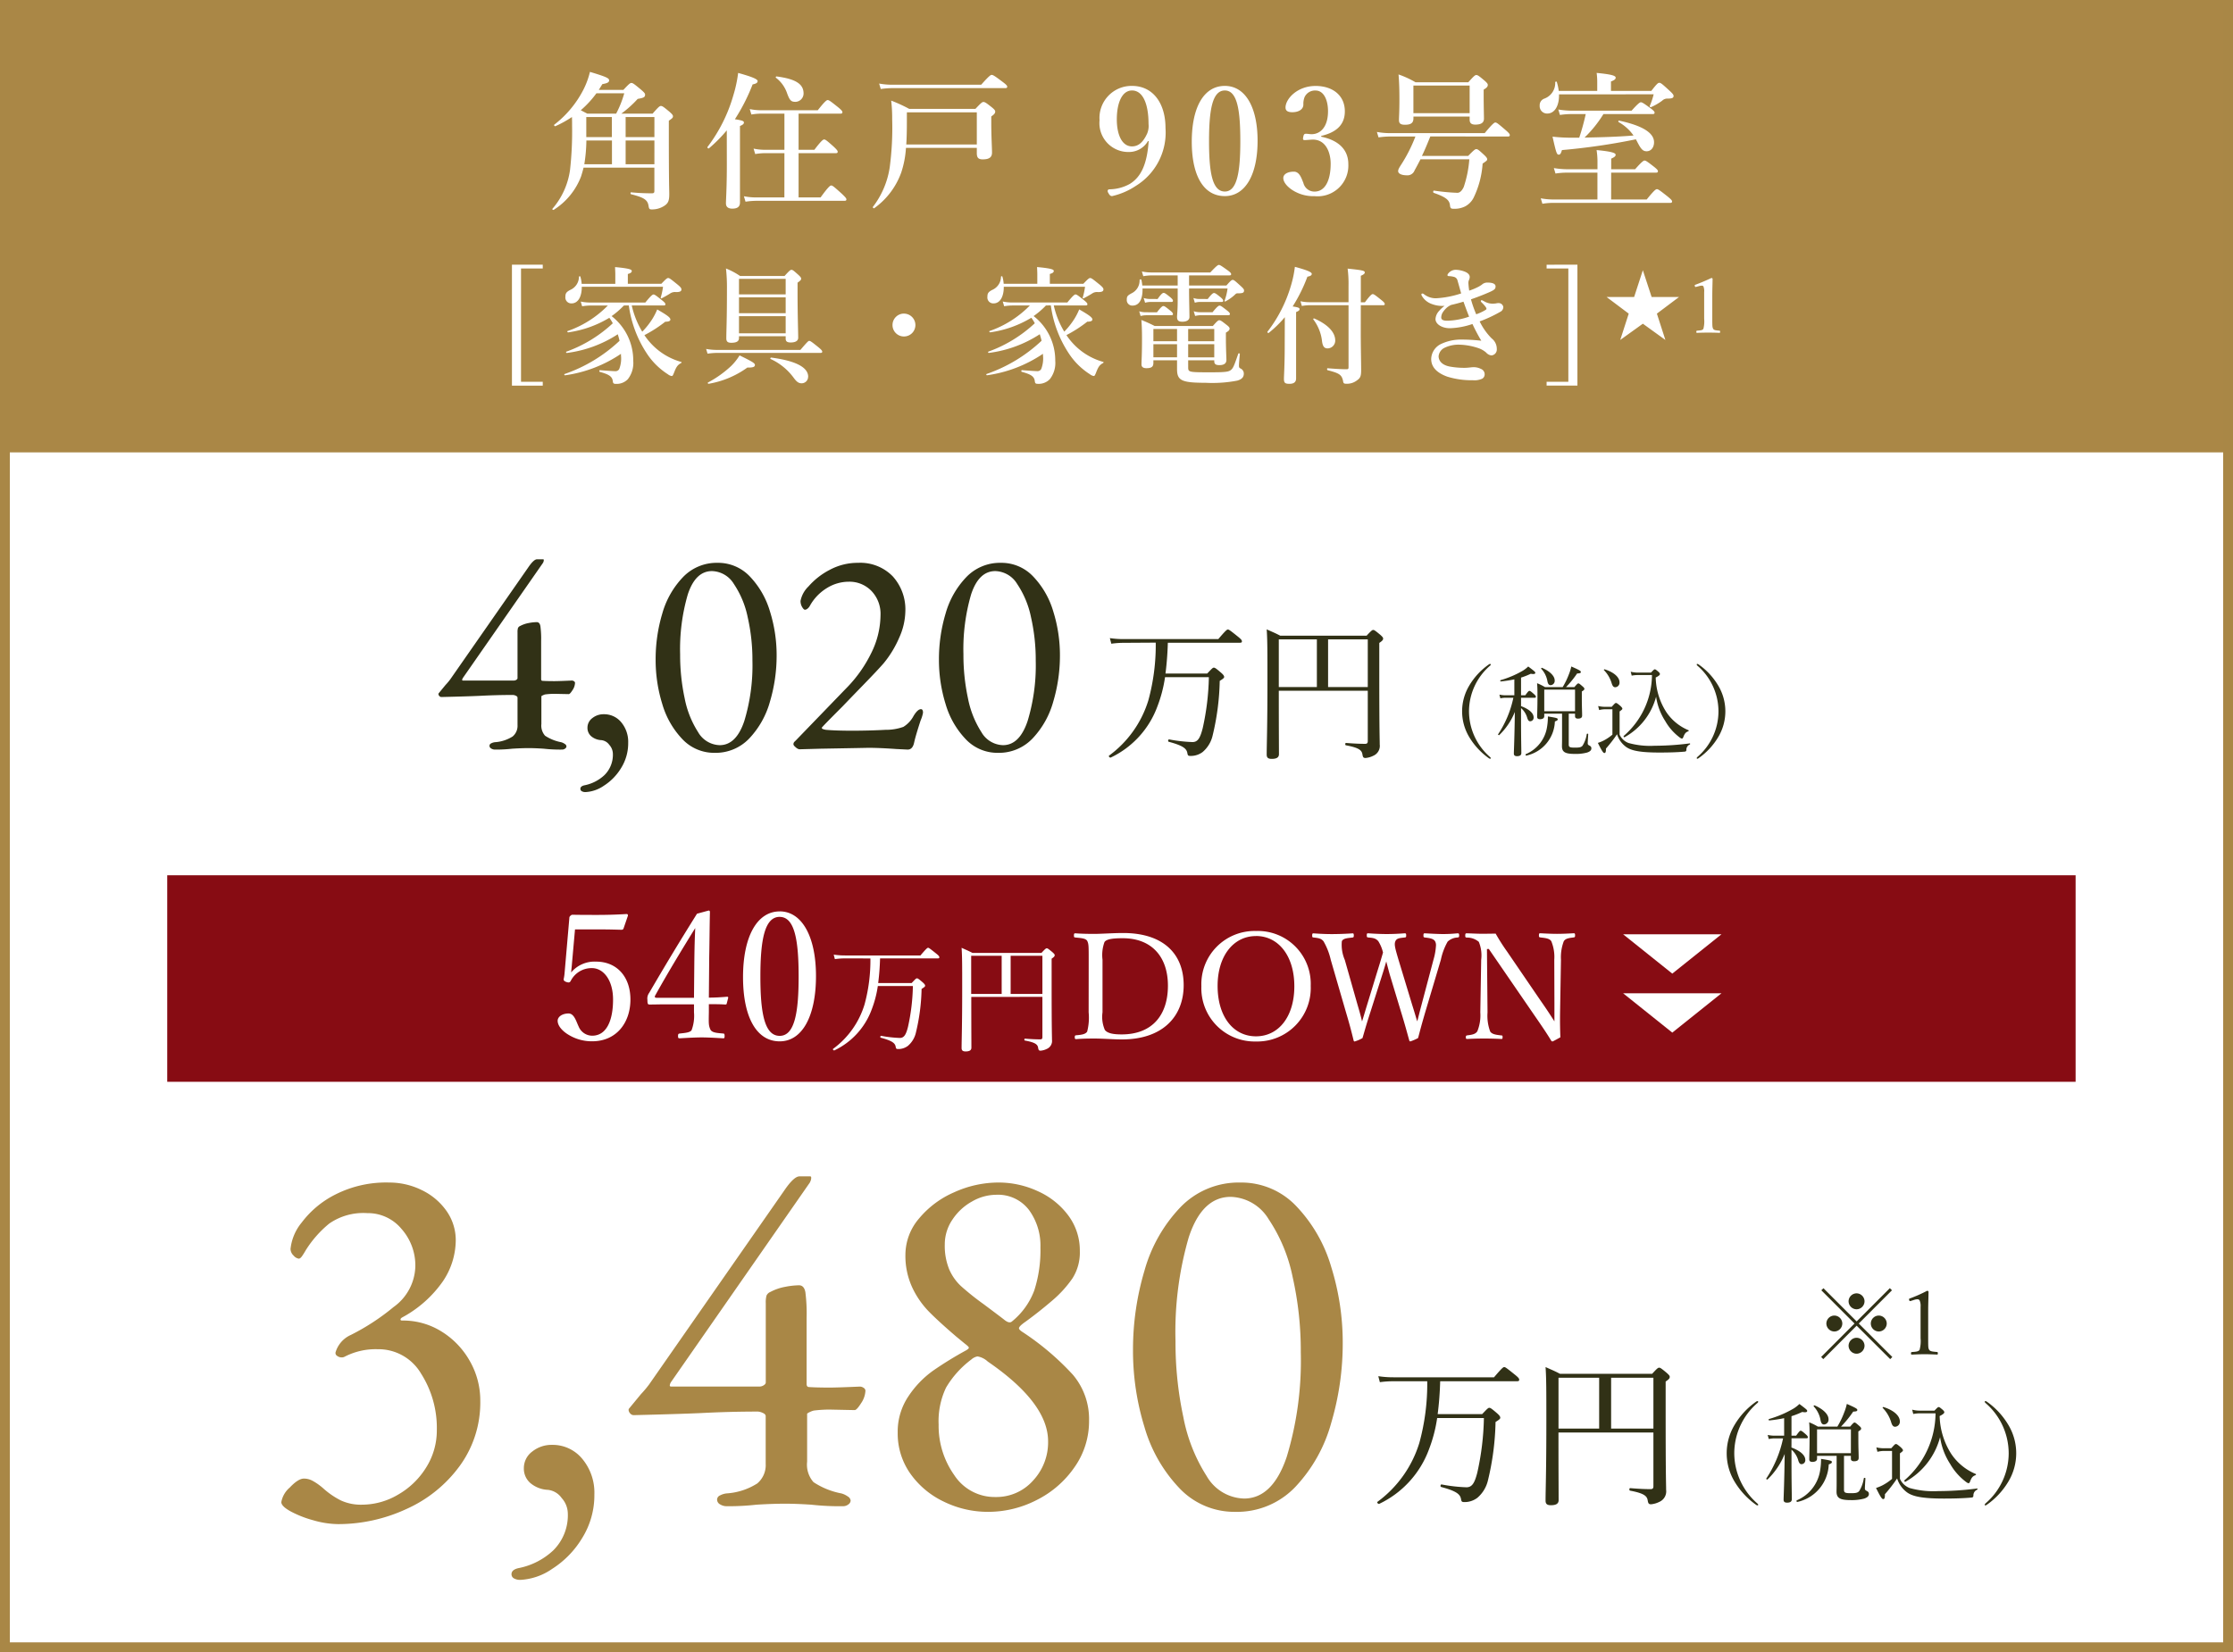
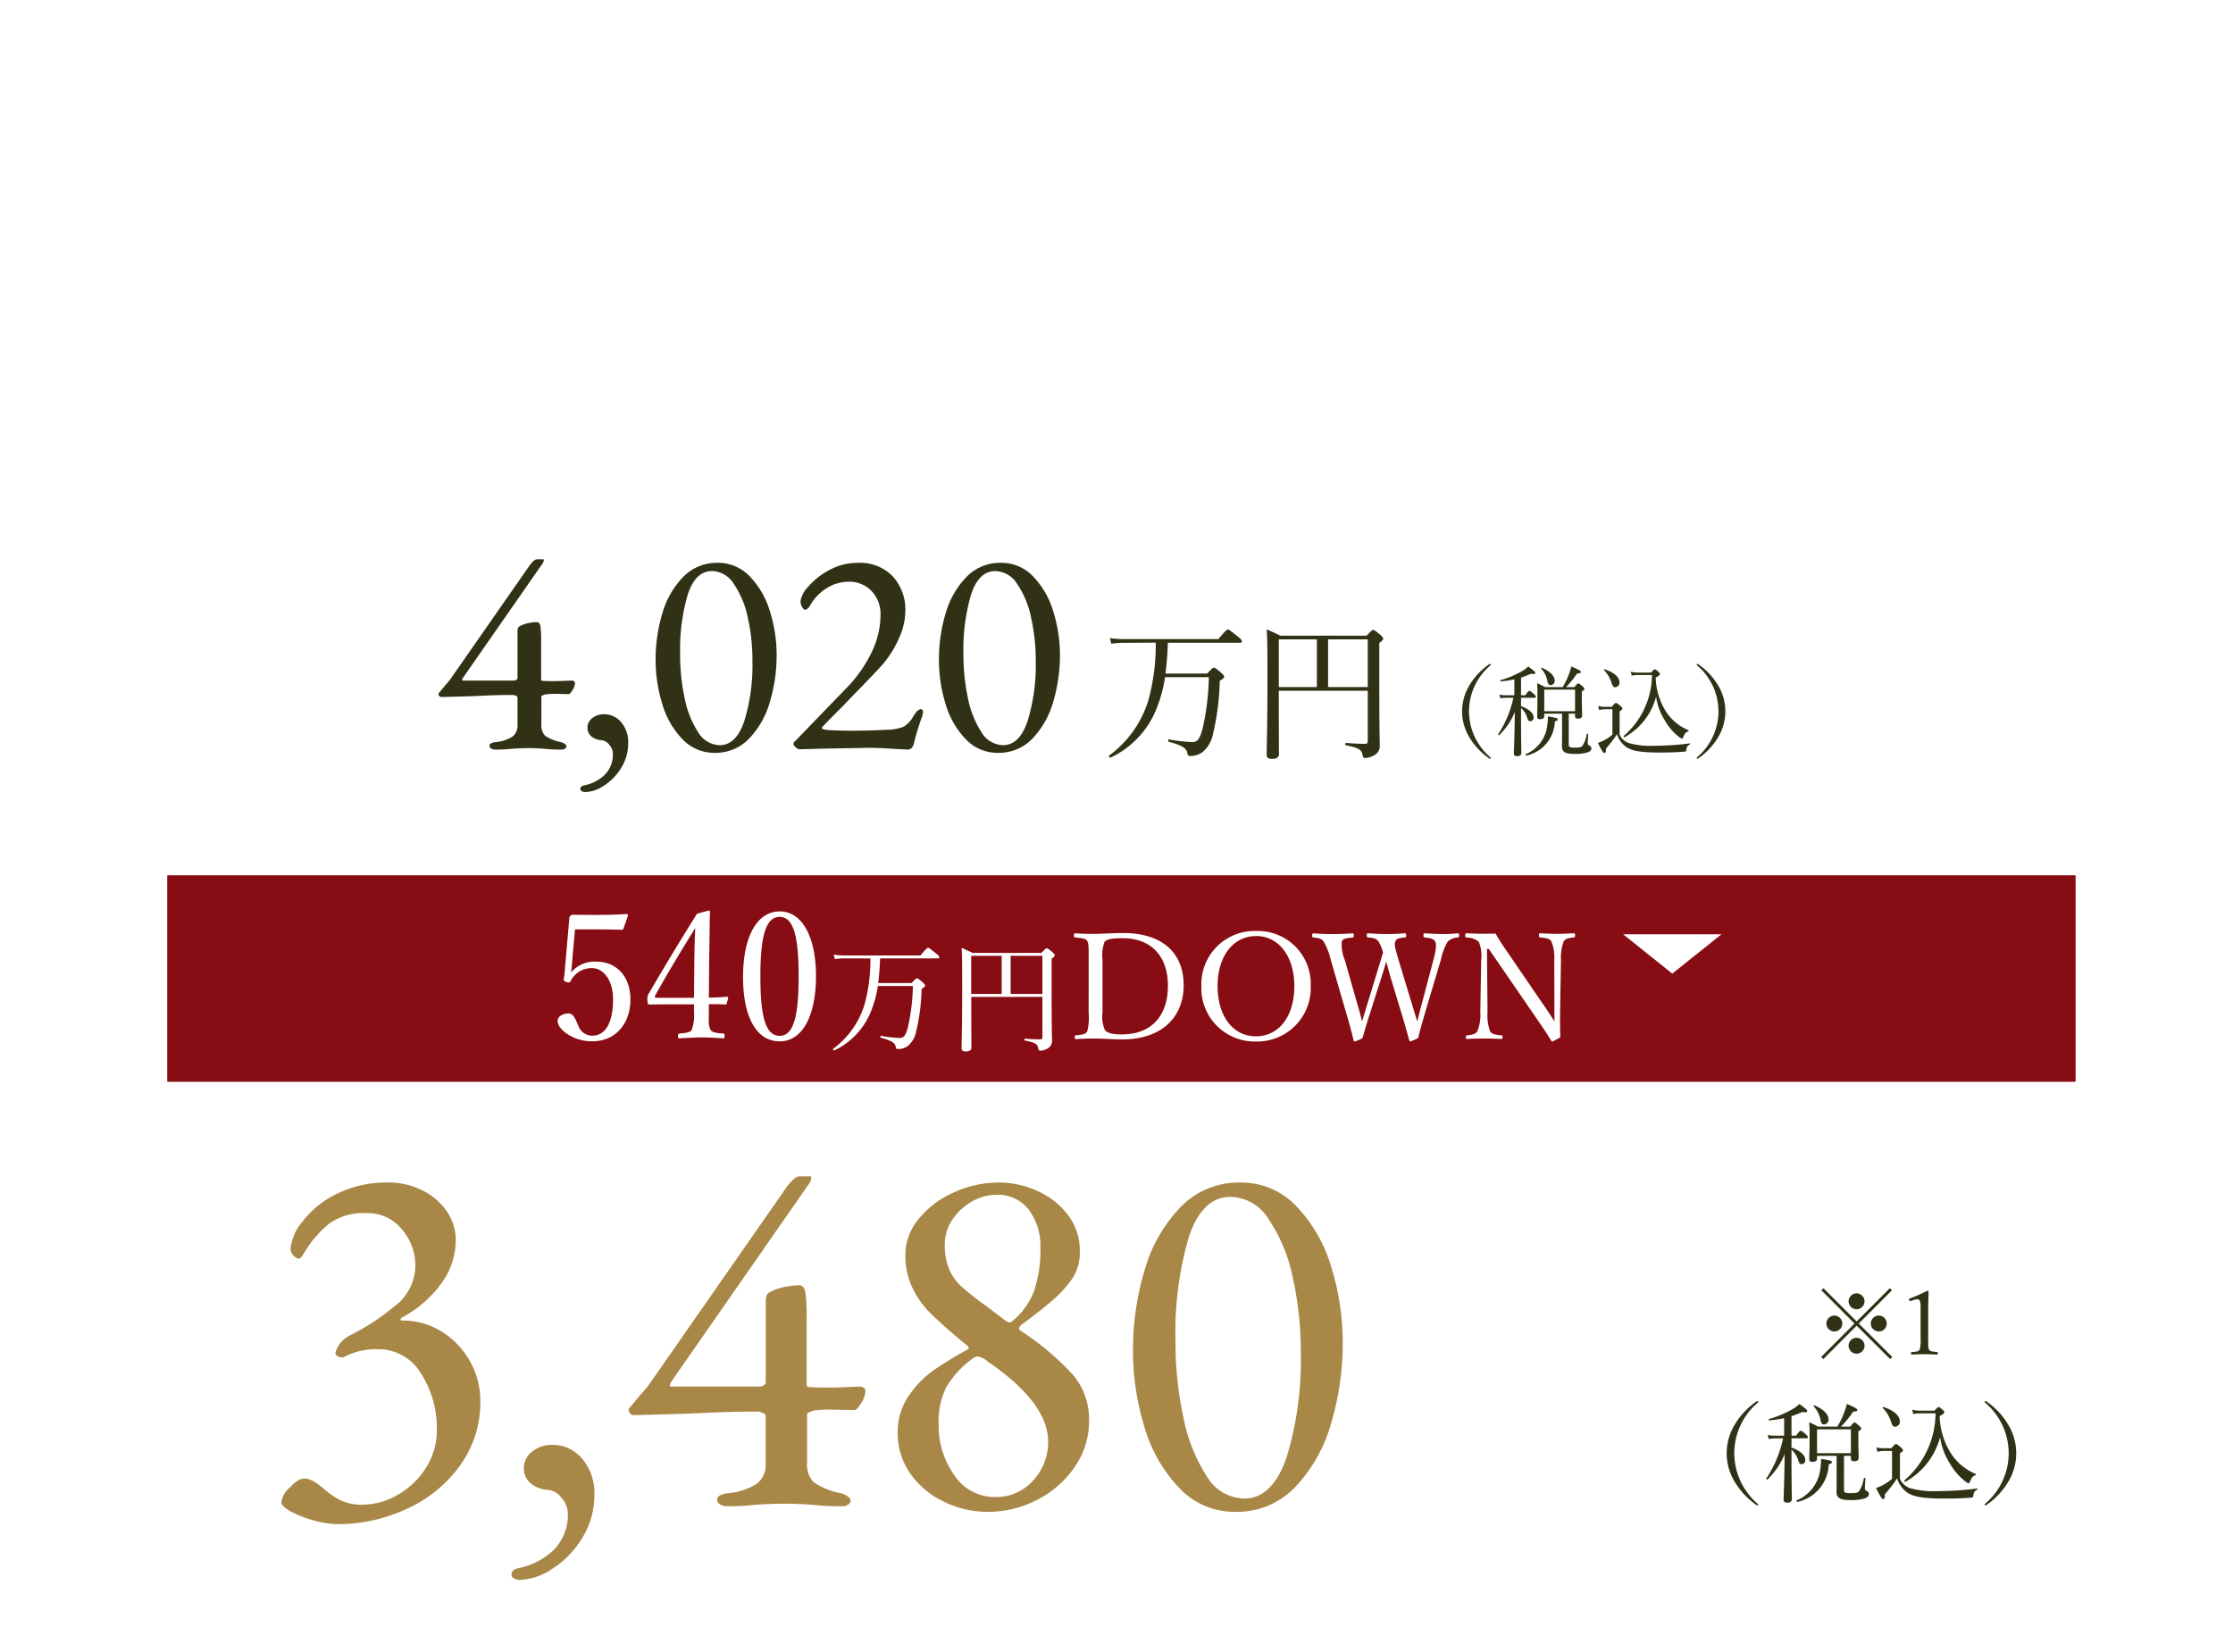
<svg xmlns="http://www.w3.org/2000/svg" width="227" height="168" viewBox="0 0 227 168">
  <g transform="translate(6866 -1046)">
    <rect width="227" height="168" transform="translate(-6866 1046)" fill="#fff" />
    <g transform="translate(0 35)">
      <path d="M8.372,1.976a9.327,9.327,0,0,1-2.522-.39A10.911,10.911,0,0,1,3.536.676Q2.6.156,2.6-.26a2.522,2.522,0,0,1,.858-1.482q.858-.91,1.43-.91a1.794,1.794,0,0,1,.858.208,5.22,5.22,0,0,1,.728.468,5.444,5.444,0,0,1,.442.364A8.147,8.147,0,0,0,8.632-.442,4.854,4.854,0,0,0,10.816,0a7.227,7.227,0,0,0,3.64-1.014,8.065,8.065,0,0,0,2.86-2.756,7.055,7.055,0,0,0,1.092-3.822A10.275,10.275,0,0,0,16.8-13.338a5.02,5.02,0,0,0-4.42-2.47,6.862,6.862,0,0,0-3.38.78.579.579,0,0,1-.26.052.761.761,0,0,1-.468-.156.334.334,0,0,1-.156-.364,2.81,2.81,0,0,1,1.56-1.768A22.856,22.856,0,0,0,14.014-20.1a5.24,5.24,0,0,0,2.21-4.134,5.6,5.6,0,0,0-1.4-3.8,4.436,4.436,0,0,0-3.484-1.612,6.069,6.069,0,0,0-3.874,1.066A11.149,11.149,0,0,0,5.1-25.9q-.208.364-.39.624t-.338.26a.852.852,0,0,1-.52-.312A.944.944,0,0,1,3.536-26,5.051,5.051,0,0,1,4.68-28.7a9.755,9.755,0,0,1,3.406-2.834,11.4,11.4,0,0,1,5.486-1.222,7.436,7.436,0,0,1,3.276.754A6.513,6.513,0,0,1,19.37-29.9a5.162,5.162,0,0,1,.962,3.068,7.542,7.542,0,0,1-1.3,4.108,11.912,11.912,0,0,1-4.16,3.692q-.156.1-.156.208t.208.1A7.371,7.371,0,0,1,18.9-17.6a8.3,8.3,0,0,1,2.86,2.99,8.059,8.059,0,0,1,1.066,4.056,10.934,10.934,0,0,1-2.08,6.6A13.555,13.555,0,0,1,15.314.442,16.515,16.515,0,0,1,8.372,1.976ZM26.936,7.644a1.276,1.276,0,0,1-.7-.156A.478.478,0,0,1,26,7.072q0-.468.728-.624a7.168,7.168,0,0,0,3.51-1.794A5.029,5.029,0,0,0,31.72.78,2.4,2.4,0,0,0,31.1-.676a1.966,1.966,0,0,0-1.4-.832,2.965,2.965,0,0,1-1.794-.7,1.933,1.933,0,0,1-.65-1.482,2.094,2.094,0,0,1,.858-1.716,3.141,3.141,0,0,1,2-.676A3.894,3.894,0,0,1,33.2-4.654,5.367,5.367,0,0,1,34.424-1.04a8.236,8.236,0,0,1-1.248,4.446,9.537,9.537,0,0,1-3.042,3.12A6.238,6.238,0,0,1,26.936,7.644ZM47.84.156a1.229,1.229,0,0,1-.624-.182A.553.553,0,0,1,46.9-.52a.467.467,0,0,1,.286-.416,1.91,1.91,0,0,1,.65-.208,6.616,6.616,0,0,0,3.146-1.014,2.439,2.439,0,0,0,.858-2V-9q0-.208-.312-.338a1.373,1.373,0,0,0-.468-.13q-2.912,0-5.876.156-2.288.1-6.76.208a.468.468,0,0,1-.364-.182.539.539,0,0,1-.156-.338.212.212,0,0,1,.052-.156l1.2-1.456a10.8,10.8,0,0,0,.832-.988L53.716-31.928q.988-1.456,1.56-1.456h1.092q.1,0,.1.156a.863.863,0,0,1-.078.338.843.843,0,0,1-.13.234L42.224-12.48a.8.8,0,0,0-.13.312q-.026.156.13.156h9a.779.779,0,0,0,.416-.13q.208-.13.208-.286v-8.06a2.577,2.577,0,0,1,.078-.78.734.734,0,0,1,.39-.364,5.168,5.168,0,0,1,1.508-.52,7.839,7.839,0,0,1,1.4-.156q.52,0,.65.7A17.225,17.225,0,0,1,56-18.98v6.708q0,.312.26.312.78.052,2.08.052.78,0,3.068-.1a.659.659,0,0,1,.39.13.36.36,0,0,1,.182.286,2.449,2.449,0,0,1-.442,1.274q-.442.7-.65.7l-2.548-.052a13,13,0,0,0-1.612.1,2.032,2.032,0,0,0-.416.156,1.2,1.2,0,0,0-.26.156v4.888a2.69,2.69,0,0,0,.65,2.08A7.773,7.773,0,0,0,59.54-1.144a2.054,2.054,0,0,1,.65.312.558.558,0,0,1,.286.416.5.5,0,0,1-.234.39A.864.864,0,0,1,59.7.156,26.167,26.167,0,0,1,56.472,0q-1.56-.1-2.652-.1-1.248,0-2.912.1A25.335,25.335,0,0,1,47.84.156ZM74.464.728A10.186,10.186,0,0,1,69.94-.312a8.748,8.748,0,0,1-3.406-2.86,7.076,7.076,0,0,1-1.274-4.16,6.427,6.427,0,0,1,1.092-3.692,9.955,9.955,0,0,1,2.5-2.6,37.14,37.14,0,0,1,3.38-2.08q.26-.156.26-.26t-.416-.416l-.884-.728q-1.82-1.56-2.808-2.574a8.938,8.938,0,0,1-1.664-2.444,7.644,7.644,0,0,1-.676-3.3,5.685,5.685,0,0,1,1.378-3.666,9.579,9.579,0,0,1,3.588-2.678,10.922,10.922,0,0,1,4.5-.988,9.486,9.486,0,0,1,4,.884,7.815,7.815,0,0,1,3.094,2.47,5.931,5.931,0,0,1,1.17,3.614,4.866,4.866,0,0,1-.754,2.782,11.608,11.608,0,0,1-2,2.21q-1.4,1.2-2.756,2.184-.676.468-.676.676,0,.156.416.416a27.156,27.156,0,0,1,5.07,4.316,6.975,6.975,0,0,1,1.638,4.68A8.1,8.1,0,0,1,83.226-3.8,10.222,10.222,0,0,1,79.378-.468,10.762,10.762,0,0,1,74.464.728Zm2.392-19.344a7.361,7.361,0,0,0,2.288-3.172,13.238,13.238,0,0,0,.624-4.368,6.119,6.119,0,0,0-1.17-3.822,3.966,3.966,0,0,0-3.354-1.534,4.966,4.966,0,0,0-2.418.676,5.677,5.677,0,0,0-2,1.846,4.461,4.461,0,0,0-.78,2.522,6.321,6.321,0,0,0,.442,2.522,5.089,5.089,0,0,0,1.2,1.716A27.253,27.253,0,0,0,74-20.384q1.872,1.4,2.132,1.612Q76.6-18.408,76.856-18.616ZM75.192-.78a4.985,4.985,0,0,0,3.822-1.664,5.7,5.7,0,0,0,1.534-4q0-3.9-6.136-8.112a2.021,2.021,0,0,0-1.04-.52,1.263,1.263,0,0,0-.624.312,9.775,9.775,0,0,0-2.574,2.86,7.931,7.931,0,0,0-.754,3.744,8.673,8.673,0,0,0,1.586,5.148A4.9,4.9,0,0,0,75.192-.78ZM99.58.728A7.68,7.68,0,0,1,93.886-1.69,15.049,15.049,0,0,1,90.35-7.878,26.251,26.251,0,0,1,89.18-15.7a28.077,28.077,0,0,1,1.17-8.112,15.255,15.255,0,0,1,3.64-6.422,8.212,8.212,0,0,1,6.11-2.522,7.68,7.68,0,0,1,5.694,2.418,15.059,15.059,0,0,1,3.536,6.162,25.824,25.824,0,0,1,1.17,7.748,28.427,28.427,0,0,1-1.17,8.112,15.449,15.449,0,0,1-3.64,6.5A8.17,8.17,0,0,1,99.58.728Zm.884-1.352q2.912,0,4.342-4.238a33.7,33.7,0,0,0,1.43-10.634,34.111,34.111,0,0,0-.832-7.67,16.4,16.4,0,0,0-2.444-5.876A4.661,4.661,0,0,0,99.112-31.3q-2.912,0-4.264,4.108A34.421,34.421,0,0,0,93.5-16.64,36.242,36.242,0,0,0,94.3-8.892a17.028,17.028,0,0,0,2.366,5.98A4.526,4.526,0,0,0,100.464-.624Z" transform="translate(-6840.002 1164)" fill="#a98746" />
-       <path d="M5.84-11.5a22.7,22.7,0,0,1-.8,6.256,11.667,11.667,0,0,1-4.256,6c-.1.064.08.256.176.208A9.923,9.923,0,0,0,6.016-4.576,14.669,14.669,0,0,0,6.848-7.76H11.6a27.531,27.531,0,0,1-.672,5.552C10.656-1.152,10.4-.72,9.824-.72A16.249,16.249,0,0,1,7.3-1.008c-.112-.016-.16.224-.048.256,1.552.416,1.92.736,2.016,1.2.048.32.112.336.384.336a2.128,2.128,0,0,0,1.28-.432A3.316,3.316,0,0,0,12-1.376a27.322,27.322,0,0,0,.784-5.984c.416-.256.48-.336.48-.432s-.048-.208-.32-.448c-.592-.512-.688-.56-.8-.56-.1,0-.176.064-.72.64H6.9c.144-1.12.224-2.224.256-3.344h7.824c.16,0,.208-.048.208-.144,0-.128-.064-.224-.464-.544-.832-.672-.96-.752-1.056-.752s-.224.08-1.04,1.04H2.4a10.069,10.069,0,0,1-1.536-.112l.16.608A9.775,9.775,0,0,1,2.4-11.5ZM28.832-6.288V-.832c0,.224-.08.3-.288.3-.464,0-1.056-.016-2.064-.1-.112-.016-.128.24-.016.256C27.936-.1,28.192.192,28.256.64c.048.272.1.368.336.368a2.341,2.341,0,0,0,.832-.24,1.166,1.166,0,0,0,.7-1.232c0-.7-.048-1.1-.048-7.856v-3.152c.352-.24.416-.336.416-.48,0-.1-.064-.176-.288-.384-.592-.5-.688-.544-.784-.544-.112,0-.192.048-.72.624h-9.36c-.608-.32-.88-.416-1.472-.688.08,1.152.08,2.416.08,5.6,0,5.1-.08,6.864-.08,7.984,0,.336.16.464.544.464.528,0,.784-.16.784-.512,0-1.152-.016-2.576-.016-6.88Zm-4.3-5.568h4.3v5.168h-4.3Zm-1.216,0v5.168H19.184v-5.168Z" transform="translate(-6726.751 1162.951)" fill="#313116" />
      <path d="M10.417-9.482a.246.246,0,0,0-.11.033,7.654,7.654,0,0,0-2.233,2.4A5.6,5.6,0,0,0,7.282-4.18a5.6,5.6,0,0,0,.792,2.871,7.854,7.854,0,0,0,2.2,2.376.291.291,0,0,0,.143.055.058.058,0,0,0,.066-.066c0-.033-.011-.066-.088-.132a6.8,6.8,0,0,1-2.343-5.1A6.766,6.766,0,0,1,10.417-9.3a.138.138,0,0,0,.066-.121A.063.063,0,0,0,10.417-9.482Zm8.789,5.566h.7v.286c0,.2.143.264.319.264.319,0,.473-.1.473-.341,0-.484-.033-.9-.033-2V-6.4c.242-.143.286-.209.286-.286s-.044-.154-.22-.3c-.286-.253-.374-.319-.451-.319s-.143.055-.451.418H18.9a11.1,11.1,0,0,0,1.243-1.529c.308-.011.418-.044.418-.165s-.143-.209-1.067-.616a5.034,5.034,0,0,1-.264.858,8.432,8.432,0,0,1-.7,1.452H16.555a6.084,6.084,0,0,0-.891-.44c.044.5.044.8.044,1.606,0,1.034-.033,1.793-.033,2.156,0,.187.11.264.319.264.231,0,.473-.077.473-.33v-.286h1.991V-1.21c0,.572-.011.77-.011.924,0,.649.33.869,1.43.869A4.87,4.87,0,0,0,21.263.429c.319-.11.473-.253.473-.462,0-.154-.055-.231-.22-.319-.143-.066-.187-.132-.187-.242,0-.176.033-.7.055-1.023,0-.077-.143-.088-.165-.011a3.353,3.353,0,0,1-.473,1.3c-.165.176-.341.209-.858.209-.561,0-.682-.055-.682-.352Zm.7-.275H16.467v-2.42H19.91ZM13.871-5.7h1.518c.1,0,.143-.033.143-.11s-.055-.154-.2-.286c-.374-.33-.451-.374-.528-.374s-.143.055-.462.5h-.473v-1.98a8.011,8.011,0,0,0,1.089-.429c.363.066.506.022.506-.11,0-.1-.11-.187-.792-.7a3.347,3.347,0,0,1-.627.484,10.964,10.964,0,0,1-2.464,1.045c-.066.022-.033.154.033.143a14.041,14.041,0,0,0,1.507-.231v1.782h-.957a3.3,3.3,0,0,1-.715-.077l.11.418a2.559,2.559,0,0,1,.616-.066h.836a11.677,11.677,0,0,1-1.705,4.081c-.033.055.088.132.132.088a7.479,7.479,0,0,0,1.738-2.585c-.033,2.893-.11,4.356-.11,4.664,0,.187.11.286.352.286.319,0,.484-.11.484-.352,0-.528-.033-1.584-.033-3.806V-4.543a2.25,2.25,0,0,1,.7,1.133c.088.253.176.341.319.341a.4.4,0,0,0,.385-.429c0-.473-.495-.924-1.408-1.265Zm3.311-1.408a.485.485,0,0,0,.451-.539c0-.473-.517-1.012-1.408-1.4-.055-.022-.132.055-.1.1a2.727,2.727,0,0,1,.682,1.32C16.863-7.26,16.973-7.106,17.182-7.106ZM14.465.77a4.054,4.054,0,0,0,3.19-3.817c.253-.088.319-.143.319-.242,0-.132-.143-.165-1.1-.319a6.639,6.639,0,0,1-.088,1.133A3.95,3.95,0,0,1,14.41.605C14.344.638,14.388.792,14.465.77Zm9.944-7.645a.508.508,0,0,0,.473-.561c0-.506-.539-1.089-1.65-1.441-.055-.022-.132.055-.088.088a3.56,3.56,0,0,1,.847,1.419C24.1-6.985,24.222-6.875,24.409-6.875Zm2.552-1.639a3.024,3.024,0,0,1-.825-.1l.11.44a3.744,3.744,0,0,1,.737-.066h1.529A9.074,9.074,0,0,1,25.355-1.43c-.055.055.033.187.1.143a7.3,7.3,0,0,0,3.52-4.532A6.785,6.785,0,0,0,30-3.091a5.989,5.989,0,0,0,1.452,1.7c.2.165.33.253.407.253s.11-.033.165-.176c.154-.4.264-.528.55-.638.055-.022.077-.1.022-.121a5.573,5.573,0,0,1-2.475-2.024A7.468,7.468,0,0,1,28.93-7.964c.341-.165.473-.286.473-.385,0-.066-.044-.143-.165-.253-.275-.231-.33-.275-.407-.275s-.121.044-.429.363ZM24.893-4.169c.275-.2.308-.242.308-.308s-.044-.132-.209-.3c-.363-.308-.429-.341-.506-.341s-.121.033-.473.429h-.66a3.347,3.347,0,0,1-.858-.088l.11.451a2.736,2.736,0,0,1,.748-.088h.737v2.838a5.26,5.26,0,0,1-.957.649,4.12,4.12,0,0,1-.671.275c.44.891.6,1.133.726,1.133s.187-.11.176-.495a15.457,15.457,0,0,0,1.243-1.606A2.776,2.776,0,0,0,25.619-.2c.583.418,1.562.627,3.74.627.935,0,1.925-.022,2.794-.1.132-.011.187-.044.209-.176a.625.625,0,0,1,.385-.627c.044-.022.044-.132-.011-.121a30.779,30.779,0,0,1-3.927.264,9.021,9.021,0,0,1-2.915-.308,1.782,1.782,0,0,1-1-.935Zm8.69-5.313c-.044,0-.066.022-.066.055a.177.177,0,0,0,.055.121A6.763,6.763,0,0,1,35.948-4.18,6.735,6.735,0,0,1,33.6.913c-.055.055-.088.1-.088.143a.063.063,0,0,0,.066.066.235.235,0,0,0,.132-.055,7.627,7.627,0,0,0,2.211-2.376,5.6,5.6,0,0,0,.792-2.871,5.6,5.6,0,0,0-.792-2.871,7.654,7.654,0,0,0-2.233-2.4A.189.189,0,0,0,33.583-9.482Z" transform="translate(-6697.751 1162.951)" fill="#313116" />
      <path d="M6.3.09a.709.709,0,0,1-.36-.105A.319.319,0,0,1,5.76-.3a.27.27,0,0,1,.165-.24A1.1,1.1,0,0,1,6.3-.66a3.817,3.817,0,0,0,1.815-.585A1.407,1.407,0,0,0,8.61-2.4V-5.19q0-.12-.18-.2a.792.792,0,0,0-.27-.075q-1.68,0-3.39.09-1.32.06-3.9.12a.27.27,0,0,1-.21-.105.311.311,0,0,1-.09-.2A.122.122,0,0,1,.6-5.64l.69-.84a6.229,6.229,0,0,0,.48-.57L9.69-18.42q.57-.84.9-.84h.63q.06,0,.06.09a.5.5,0,0,1-.045.195.486.486,0,0,1-.075.135L3.06-7.2a.462.462,0,0,0-.075.18q-.015.09.075.09H8.25a.45.45,0,0,0,.24-.075q.12-.075.12-.165v-4.65a1.487,1.487,0,0,1,.045-.45.423.423,0,0,1,.225-.21,2.982,2.982,0,0,1,.87-.3,4.522,4.522,0,0,1,.81-.09q.3,0,.375.405a9.937,9.937,0,0,1,.075,1.515v3.87q0,.18.15.18.45.03,1.2.03.45,0,1.77-.06a.38.38,0,0,1,.225.075.208.208,0,0,1,.1.165,1.413,1.413,0,0,1-.255.735q-.255.4-.375.405l-1.47-.03a7.5,7.5,0,0,0-.93.06,1.173,1.173,0,0,0-.24.09.694.694,0,0,0-.15.09v2.82a1.552,1.552,0,0,0,.375,1.2,4.484,4.484,0,0,0,1.635.66,1.185,1.185,0,0,1,.375.18.322.322,0,0,1,.165.24.291.291,0,0,1-.135.225A.5.5,0,0,1,13.14.09,15.1,15.1,0,0,1,11.28,0q-.9-.06-1.53-.06-.72,0-1.68.06A14.617,14.617,0,0,1,6.3.09Zm9.24,4.32a.736.736,0,0,1-.405-.09A.276.276,0,0,1,15,4.08q0-.27.42-.36a4.136,4.136,0,0,0,2.025-1.035A2.9,2.9,0,0,0,18.3.45a1.383,1.383,0,0,0-.36-.84,1.134,1.134,0,0,0-.81-.48,1.71,1.71,0,0,1-1.035-.4,1.115,1.115,0,0,1-.375-.855,1.208,1.208,0,0,1,.5-.99,1.812,1.812,0,0,1,1.155-.39,2.247,2.247,0,0,1,1.785.825A3.1,3.1,0,0,1,19.86-.6a4.751,4.751,0,0,1-.72,2.565,5.5,5.5,0,0,1-1.755,1.8A3.6,3.6,0,0,1,15.54,4.41ZM28.65.42A4.431,4.431,0,0,1,25.365-.975a8.682,8.682,0,0,1-2.04-3.57A15.145,15.145,0,0,1,22.65-9.06a16.2,16.2,0,0,1,.675-4.68,8.8,8.8,0,0,1,2.1-3.7A4.738,4.738,0,0,1,28.95-18.9a4.431,4.431,0,0,1,3.285,1.395,8.688,8.688,0,0,1,2.04,3.555,14.9,14.9,0,0,1,.675,4.47,16.4,16.4,0,0,1-.675,4.68,8.913,8.913,0,0,1-2.1,3.75A4.713,4.713,0,0,1,28.65.42Zm.51-.78q1.68,0,2.5-2.445A19.444,19.444,0,0,0,32.49-8.94a19.68,19.68,0,0,0-.48-4.425,9.464,9.464,0,0,0-1.41-3.39,2.689,2.689,0,0,0-2.22-1.305q-1.68,0-2.46,2.37a19.859,19.859,0,0,0-.78,6.09A20.909,20.909,0,0,0,25.6-5.13,9.824,9.824,0,0,0,26.97-1.68,2.611,2.611,0,0,0,29.16-.36ZM47.07.03q-1.68-.12-2.85-.12.33,0-4.8.09L37.26.06a.706.706,0,0,1-.36-.195q-.24-.195-.24-.315a.347.347,0,0,1,.1-.255L36.9-.84l5.13-5.31a13.457,13.457,0,0,0,2.535-3.57,8.759,8.759,0,0,0,.945-3.84,3.365,3.365,0,0,0-.93-2.49,3.1,3.1,0,0,0-2.28-.93,4.228,4.228,0,0,0-2.265.66,4.88,4.88,0,0,0-1.695,1.77.886.886,0,0,1-.24.3.453.453,0,0,1-.27.12q-.12,0-.285-.27a1.184,1.184,0,0,1-.165-.63,2.773,2.773,0,0,1,.81-1.47,7.287,7.287,0,0,1,2.145-1.68,6,6,0,0,1,2.9-.72,4.6,4.6,0,0,1,3.51,1.365,5.006,5.006,0,0,1,1.29,3.585,6.784,6.784,0,0,1-.615,2.64A10.738,10.738,0,0,1,45.84-8.7q-.57.66-2.055,2.19T41.64-4.29q-2.1,2.1-2.1,2.16,0,.09.12.135a1.634,1.634,0,0,0,.3.075q.99.09,2.64.09,1.8,0,3.42-.09a5.217,5.217,0,0,0,1.815-.3A2.879,2.879,0,0,0,48.87-3.33q.42-.69.75-.69.21,0,.21.36a3.391,3.391,0,0,1-.24.78q-.51,1.56-.66,2.25-.15.72-.66.72ZM57.45.42A4.431,4.431,0,0,1,54.165-.975a8.682,8.682,0,0,1-2.04-3.57A15.145,15.145,0,0,1,51.45-9.06a16.2,16.2,0,0,1,.675-4.68,8.8,8.8,0,0,1,2.1-3.7A4.738,4.738,0,0,1,57.75-18.9a4.431,4.431,0,0,1,3.285,1.395,8.688,8.688,0,0,1,2.04,3.555,14.9,14.9,0,0,1,.675,4.47,16.4,16.4,0,0,1-.675,4.68,8.913,8.913,0,0,1-2.1,3.75A4.713,4.713,0,0,1,57.45.42Zm.51-.78q1.68,0,2.5-2.445A19.444,19.444,0,0,0,61.29-8.94a19.68,19.68,0,0,0-.48-4.425,9.464,9.464,0,0,0-1.41-3.39,2.689,2.689,0,0,0-2.22-1.305q-1.68,0-2.46,2.37a19.859,19.859,0,0,0-.78,6.09A20.909,20.909,0,0,0,54.4-5.13,9.824,9.824,0,0,0,55.77-1.68,2.611,2.611,0,0,0,57.96-.36Z" transform="translate(-6822 1087.13)" fill="#313116" />
      <path d="M5.475-10.785a21.286,21.286,0,0,1-.75,5.865A10.938,10.938,0,0,1,.735.7C.645.765.81.945.9.9A9.3,9.3,0,0,0,5.64-4.29a13.753,13.753,0,0,0,.78-2.985h4.455a25.81,25.81,0,0,1-.63,5.205C9.99-1.08,9.75-.675,9.21-.675a15.233,15.233,0,0,1-2.37-.27c-.105-.015-.15.21-.045.24,1.455.39,1.8.69,1.89,1.125.045.3.105.315.36.315a2,2,0,0,0,1.2-.4,3.109,3.109,0,0,0,1-1.62,25.615,25.615,0,0,0,.735-5.61c.39-.24.45-.315.45-.4s-.045-.2-.3-.42c-.555-.48-.645-.525-.75-.525s-.165.06-.675.6H6.465c.135-1.05.21-2.085.24-3.135H14.04c.15,0,.195-.045.195-.135,0-.12-.06-.21-.435-.51-.78-.63-.9-.7-.99-.7s-.21.075-.975.975H2.25a9.44,9.44,0,0,1-1.44-.1l.15.57a9.164,9.164,0,0,1,1.29-.09ZM27.03-5.895V-.78c0,.21-.075.285-.27.285-.435,0-.99-.015-1.935-.09-.1-.015-.12.225-.015.24C26.19-.09,26.43.18,26.49.6c.045.255.09.345.315.345a2.195,2.195,0,0,0,.78-.225,1.093,1.093,0,0,0,.66-1.155c0-.66-.045-1.035-.045-7.365v-2.955c.33-.225.39-.315.39-.45,0-.09-.06-.165-.27-.36-.555-.465-.645-.51-.735-.51s-.18.045-.675.585H18.135c-.57-.3-.825-.39-1.38-.645.075,1.08.075,2.265.075,5.25C16.83-2.1,16.755-.45,16.755.6c0,.315.15.435.51.435.5,0,.735-.15.735-.48,0-1.08-.015-2.415-.015-6.45Zm-4.035-5.22H27.03V-6.27H22.995Zm-1.14,0V-6.27h-3.87v-4.845ZM39.47-8.62a.224.224,0,0,0-.1.03,6.958,6.958,0,0,0-2.03,2.18,5.094,5.094,0,0,0-.72,2.61,5.094,5.094,0,0,0,.72,2.61,7.14,7.14,0,0,0,2,2.16.265.265,0,0,0,.13.05.053.053,0,0,0,.06-.06c0-.03-.01-.06-.08-.12A6.178,6.178,0,0,1,37.32-3.8a6.151,6.151,0,0,1,2.15-4.65.125.125,0,0,0,.06-.11A.058.058,0,0,0,39.47-8.62Zm7.99,5.06h.64v.26c0,.18.13.24.29.24.29,0,.43-.09.43-.31,0-.44-.03-.82-.03-1.82v-.63c.22-.13.26-.19.26-.26s-.04-.14-.2-.27c-.26-.23-.34-.29-.41-.29s-.13.05-.41.38h-.85a10.089,10.089,0,0,0,1.13-1.39c.28-.01.38-.04.38-.15s-.13-.19-.97-.56a4.576,4.576,0,0,1-.24.78,7.665,7.665,0,0,1-.64,1.32H45.05a5.531,5.531,0,0,0-.81-.4c.04.45.04.73.04,1.46,0,.94-.03,1.63-.03,1.96,0,.17.1.24.29.24.21,0,.43-.07.43-.3v-.26h1.81V-1.1c0,.52-.01.7-.01.84,0,.59.3.79,1.3.79A4.427,4.427,0,0,0,49.33.39c.29-.1.43-.23.43-.42,0-.14-.05-.21-.2-.29-.13-.06-.17-.12-.17-.22,0-.16.03-.64.05-.93,0-.07-.13-.08-.15-.01A3.048,3.048,0,0,1,48.86-.3c-.15.16-.31.19-.78.19-.51,0-.62-.05-.62-.32Zm.64-.25H44.97v-2.2H48.1ZM42.61-5.18h1.38c.09,0,.13-.03.13-.1s-.05-.14-.18-.26c-.34-.3-.41-.34-.48-.34s-.13.05-.42.45h-.43v-1.8a7.283,7.283,0,0,0,.99-.39c.33.06.46.02.46-.1,0-.09-.1-.17-.72-.64a3.043,3.043,0,0,1-.57.44,9.967,9.967,0,0,1-2.24.95c-.06.02-.03.14.03.13a12.765,12.765,0,0,0,1.37-.21v1.62h-.87a3,3,0,0,1-.65-.07l.1.38a2.326,2.326,0,0,1,.56-.06h.76a10.615,10.615,0,0,1-1.55,3.71c-.03.05.08.12.12.08a6.8,6.8,0,0,0,1.58-2.35c-.03,2.63-.1,3.96-.1,4.24,0,.17.1.26.32.26.29,0,.44-.1.44-.32,0-.48-.03-1.44-.03-3.46V-4.13a2.045,2.045,0,0,1,.64,1.03c.08.23.16.31.29.31a.359.359,0,0,0,.35-.39c0-.43-.45-.84-1.28-1.15Zm3.01-1.28a.441.441,0,0,0,.41-.49c0-.43-.47-.92-1.28-1.27-.05-.02-.12.05-.09.09a2.479,2.479,0,0,1,.62,1.2C45.33-6.6,45.43-6.46,45.62-6.46ZM43.15.7a3.686,3.686,0,0,0,2.9-3.47c.23-.08.29-.13.29-.22,0-.12-.13-.15-1-.29a6.036,6.036,0,0,1-.08,1.03A3.591,3.591,0,0,1,43.1.55C43.04.58,43.08.72,43.15.7Zm9.04-6.95a.461.461,0,0,0,.43-.51c0-.46-.49-.99-1.5-1.31-.05-.02-.12.05-.08.08a3.236,3.236,0,0,1,.77,1.29C51.91-6.35,52.02-6.25,52.19-6.25Zm2.32-1.49a2.75,2.75,0,0,1-.75-.09l.1.4a3.4,3.4,0,0,1,.67-.06h1.39A8.249,8.249,0,0,1,53.05-1.3c-.05.05.03.17.09.13a6.636,6.636,0,0,0,3.2-4.12,6.169,6.169,0,0,0,.93,2.48,5.445,5.445,0,0,0,1.32,1.55c.18.15.3.23.37.23s.1-.03.15-.16c.14-.36.24-.48.5-.58.05-.02.07-.09.02-.11a5.067,5.067,0,0,1-2.25-1.84A6.789,6.789,0,0,1,56.3-7.24c.31-.15.43-.26.43-.35,0-.06-.04-.13-.15-.23-.25-.21-.3-.25-.37-.25s-.11.04-.39.33ZM52.63-3.79c.25-.18.28-.22.28-.28s-.04-.12-.19-.27c-.33-.28-.39-.31-.46-.31s-.11.03-.43.39h-.6a3.042,3.042,0,0,1-.78-.08l.1.41a2.487,2.487,0,0,1,.68-.08h.67v2.58a4.782,4.782,0,0,1-.87.59,3.746,3.746,0,0,1-.61.25c.4.81.55,1.03.66,1.03s.17-.1.16-.45a14.052,14.052,0,0,0,1.13-1.46,2.524,2.524,0,0,0,.92,1.29c.53.38,1.42.57,3.4.57.85,0,1.75-.02,2.54-.09.12-.01.17-.04.19-.16a.568.568,0,0,1,.35-.57c.04-.02.04-.12-.01-.11a27.981,27.981,0,0,1-3.57.24,8.2,8.2,0,0,1-2.65-.28,1.62,1.62,0,0,1-.91-.85Zm7.9-4.83c-.04,0-.06.02-.06.05a.161.161,0,0,0,.05.11A6.148,6.148,0,0,1,62.68-3.8,6.123,6.123,0,0,1,60.55.83c-.05.05-.08.09-.08.13a.058.058,0,0,0,.06.06.214.214,0,0,0,.12-.05,6.934,6.934,0,0,0,2.01-2.16,5.094,5.094,0,0,0,.72-2.61,5.094,5.094,0,0,0-.72-2.61,6.958,6.958,0,0,0-2.03-2.18A.172.172,0,0,0,60.53-8.62Z" transform="translate(-6753.986 1087.13)" fill="#313116" />
-       <path d="M0,0H227V46H0Z" transform="translate(-6866 1011)" fill="#aa8746" />
-       <path d="M-46.478-2.955V-.6c0,.195-.045.255-.255.255a20.994,20.994,0,0,1-2.115-.1c-.075,0-.075.18,0,.195,1.17.3,1.665.51,1.77,1.14.06.36.09.405.36.405a2.269,2.269,0,0,0,1.14-.3c.495-.285.615-.54.615-1.29,0-.39-.045-.765-.045-6.21V-7.725c.345-.24.42-.3.42-.45,0-.12-.09-.225-.36-.465-.6-.5-.72-.585-.87-.585-.12,0-.24.09-.84.78h-3.18a11.277,11.277,0,0,0,1.665-1.5c.63-.105.75-.18.75-.435,0-.12-.09-.225-.42-.51-.705-.585-.825-.675-.975-.675-.12,0-.24.09-.81.705h-2.5l.36-.585c.555-.1.69-.2.69-.39,0-.21-.285-.36-1.95-.855a8.19,8.19,0,0,1-.645,1.77,10.585,10.585,0,0,1-2.985,3.6c-.06.045.045.18.12.15a11.273,11.273,0,0,0,1.68-.93c.015.3.015.72.015.93a35.04,35.04,0,0,1-.21,4.455A7.637,7.637,0,0,1-56.842,1.23c-.045.06.075.15.135.105a6.94,6.94,0,0,0,2.775-3.39c.09-.285.18-.585.255-.9ZM-53.6-3.3a16.231,16.231,0,0,0,.21-2.415h2.6V-3.3Zm7.125,0H-49.4V-5.715h2.925Zm0-2.76H-49.4V-8.1h2.925ZM-50.8-8.1v2.04h-2.6V-8.1Zm1.26-2.415a10.449,10.449,0,0,1-.825,2.07H-53.3c-.225-.12-.435-.225-.66-.345a10.192,10.192,0,0,0,1.59-1.725ZM-39.112-3.3c0,2.385-.09,3.585-.09,3.975,0,.42.3.54.645.54.525,0,.78-.195.78-.63v-7.77c.315-.135.4-.225.4-.36s-.12-.21-.915-.33a19.4,19.4,0,0,0,1.8-3.54c.36-.075.51-.165.51-.345,0-.2-.63-.45-1.98-.825a13.416,13.416,0,0,1-.495,2.3,15.884,15.884,0,0,1-2.625,5.235c-.045.06.09.18.15.135a14.909,14.909,0,0,0,1.815-1.83Zm5.85,3.375h-2.9a6.364,6.364,0,0,1-1.215-.12l.165.555A7.44,7.44,0,0,1-36.143.42h8.985c.15,0,.2-.045.2-.15s-.12-.24-.465-.57c-.8-.72-.945-.84-1.08-.84-.1,0-.285.12-1.08,1.215h-2.235v-4.5h3.78c.15,0,.195-.045.195-.15s-.12-.24-.42-.525c-.675-.6-.825-.72-.96-.72-.1,0-.285.12-.99,1.05h-1.605V-8.445h4.26c.15,0,.195-.045.195-.15s-.12-.24-.45-.51c-.75-.6-.915-.72-1.05-.72-.1,0-.285.12-1.005,1.035h-5.79a5.429,5.429,0,0,1-1.125-.12l.165.555a6.17,6.17,0,0,1,.96-.09h2.4V-4.77h-2.025a5.4,5.4,0,0,1-1.11-.12l.165.555a5.844,5.844,0,0,1,.945-.09h2.025Zm1.95-10.575c0-.945-.78-1.47-2.73-1.725-.075-.015-.135.09-.075.135a3.313,3.313,0,0,1,1.125,1.56c.27.75.42.885.855.885A.849.849,0,0,0-31.312-10.5ZM-13.7-4.965v.54c0,.465.165.63.6.63.66,0,.945-.21.945-.69,0-.465-.075-1.68-.075-2.955v-.72c.3-.21.4-.33.4-.495,0-.12-.09-.225-.345-.435-.57-.45-.7-.54-.855-.54-.12,0-.24.09-.81.7h-6.735a15.364,15.364,0,0,0-1.83-.84,14.789,14.789,0,0,1,.1,1.86A30.586,30.586,0,0,1-22.552-3a8.714,8.714,0,0,1-1.71,4.035c-.045.06.075.18.135.135a7.641,7.641,0,0,0,2.745-3.63,9.907,9.907,0,0,0,.48-2.505Zm0-.345h-7.17c.045-.69.06-1.47.06-2.34v-.93h7.11Zm-8.64-6.075a7.1,7.1,0,0,1-1.29-.12l.165.555a8.812,8.812,0,0,1,1.155-.09h11.505c.15,0,.195-.045.195-.15s-.12-.225-.48-.495c-.78-.585-.96-.7-1.1-.7-.105,0-.285.12-1.065,1ZM3.772-5.655C3.607-3.315,3.007-2,1.837-1.29a4.381,4.381,0,0,1-2.07.54c-.18.015-.225.195-.075.405.12.225.225.285.36.285a7.2,7.2,0,0,0,2.43-1.05,6.363,6.363,0,0,0,3-5.865c0-2.565-1.3-4.29-3.405-4.29a3.259,3.259,0,0,0-3.3,3.495,2.934,2.934,0,0,0,2.94,3.225A2.234,2.234,0,0,0,3.7-5.655ZM2.077-10.8c1.125,0,1.68,1.41,1.68,3.405a2,2,0,0,1-.135.96c-.42.93-.915,1.32-1.545,1.32C1.027-5.115.532-6.36.532-7.86.532-9.495,1.042-10.8,2.077-10.8Zm9.435-.465c-2.13,0-3.36,2.16-3.36,5.67,0,3.465,1.2,5.535,3.36,5.535,2.085,0,3.33-2.175,3.33-5.625C14.842-9.1,13.6-11.265,11.512-11.265Zm0,.465c1.275,0,1.575,2.025,1.575,5.16s-.33,5.115-1.575,5.115c-1.29,0-1.605-2-1.605-5.115S10.222-10.8,11.512-10.8Zm9.8,4.62c1.275-.3,2.4-.945,2.4-2.5,0-1.635-1.26-2.58-2.97-2.58-1.89,0-3.06,1.335-3.06,2.19,0,.33.225.48.69.48.645,0,1.125-.285,1.125-.78a1.874,1.874,0,0,1,.12-.75,1.163,1.163,0,0,1,1.125-.675c.825,0,1.26.96,1.26,2.1,0,1.68-.84,2.34-1.665,2.34-.18,0-.435-.045-.57-.045-.165,0-.24.06-.285.345-.06.27.015.3.15.3s.48-.03.675-.045c1.5-.105,1.965,1.365,1.965,2.445,0,1.74-.585,2.835-1.635,2.835a1.15,1.15,0,0,1-1.14-.885c-.18-.42-.375-1.14-.96-1.14-.69,0-1.08.285-1.08.645,0,.48.495.96.975,1.26a3.928,3.928,0,0,0,2.2.585,3.122,3.122,0,0,0,3.435-3.255c0-1.47-.99-2.43-2.76-2.79Zm18.975.06c.15,0,.195-.045.195-.15s-.12-.24-.45-.525c-.735-.63-.885-.75-1.02-.75-.1,0-.285.12-1.08,1.08h-9.7a6.918,6.918,0,0,1-1.26-.12l.165.555a8.812,8.812,0,0,1,1.155-.09h2.595a15.408,15.408,0,0,1-1.5,2.94c-.21.33-.255.45-.255.585,0,.255.36.42.87.42a.768.768,0,0,0,.8-.5c.195-.345.39-.72.6-1.125h4.965a11.461,11.461,0,0,1-.57,2.82c-.18.375-.39.585-.645.585a20.951,20.951,0,0,1-2.385-.225c-.075-.015-.1.195-.03.225C34,.045,34.342.345,34.4.87c.03.315.1.36.4.36A2.394,2.394,0,0,0,35.933.99a2.037,2.037,0,0,0,.855-.855,9.35,9.35,0,0,0,.93-3.5c.42-.285.465-.33.465-.435,0-.12-.09-.24-.315-.45-.54-.5-.645-.585-.795-.585-.12,0-.24.09-.825.69h-4.7c.315-.645.585-1.32.855-1.98Zm-9.6-2.025H36.4v.315c0,.345.18.5.57.5.585,0,.885-.18.885-.615,0-.285-.03-1.23-.03-2.46v-.48c.3-.18.42-.3.42-.48,0-.12-.09-.225-.345-.45-.555-.465-.675-.555-.825-.555-.12,0-.24.09-.81.735h-5.37a9.432,9.432,0,0,0-1.725-.795c.075.84.09,1.68.09,2.5,0,1.335-.045,1.785-.045,2.115s.105.5.615.5c.57,0,.855-.165.855-.645ZM36.4-8.49H30.683V-11.3H36.4ZM55-8.4c.15,0,.2-.045.2-.15s-.12-.225-.42-.45c-.66-.48-.84-.6-.975-.6-.1,0-.285.12-.945.855H46.838a8.666,8.666,0,0,1-1.425-.12l.165.555a7.631,7.631,0,0,1,1.08-.09H48.2a22.772,22.772,0,0,1-.66,2.4h-.615a16.548,16.548,0,0,1-2.1-.105c.375,1.665.435,1.83.63,1.83.15,0,.21-.09.33-.465A66.131,66.131,0,0,0,53.3-5.835c.045.09.09.165.135.255.39.765.585.96.96.96.435,0,.75-.375.75-.915q0-1.44-3.555-2.2c-.075-.015-.1.1-.045.15a4.513,4.513,0,0,1,1.515,1.365c-1.665.135-3.33.18-4.98.21A12.285,12.285,0,0,0,50-8.4Zm.105-2.01a7.067,7.067,0,0,1-.39,1.17c-.03.075.045.165.12.135a5.583,5.583,0,0,0,1.14-.66.742.742,0,0,1,.555-.21c.465,0,.6-.075.6-.27,0-.12-.09-.24-.435-.555-.75-.69-.87-.78-1.02-.78-.12,0-.24.09-.81.825h-4.1v-.96c.33-.12.48-.24.48-.375,0-.165-.165-.33-1.935-.495a6.774,6.774,0,0,1,.06.9v.93H45.458a5.41,5.41,0,0,0-.195-.9c-.015-.075-.15-.06-.165.015A1.685,1.685,0,0,1,44-9.975a.71.71,0,0,0-.48.72.749.749,0,0,0,.765.8c.765,0,1.23-.8,1.2-1.95Zm-4.32,7.965h4.56c.15,0,.195-.045.195-.15s-.12-.225-.4-.45c-.66-.51-.825-.63-.96-.63-.1,0-.285.12-.96.885h-2.43V-3.87c.345-.15.45-.255.45-.39s-.15-.315-1.935-.48a7.94,7.94,0,0,1,.09,1.08v.87H46.4a8.835,8.835,0,0,1-1.44-.12l.165.555a7.825,7.825,0,0,1,1.1-.09h3.165V.285h-4.47a7.1,7.1,0,0,1-1.29-.12l.165.555A6.7,6.7,0,0,1,44.8.63H56.783c.15,0,.195-.045.195-.15s-.12-.225-.465-.51c-.78-.615-.945-.735-1.08-.735-.105,0-.285.12-1.035,1.05H50.783ZM-57.825,6.911h-3.133v12.3h3.133v-.39h-2.21V7.3h2.21Zm8.749,4.147a11.687,11.687,0,0,0,1.833,4.888,7.126,7.126,0,0,0,2.132,2.106.851.851,0,0,0,.377.182c.1,0,.117-.013.234-.286.247-.65.377-.832.728-1.027.052-.026.091-.1.026-.117a6.6,6.6,0,0,1-2.587-1.4,6.729,6.729,0,0,1-1.157-1.326,13.178,13.178,0,0,0,2.119-1.365c.351,0,.52-.078.52-.221,0-.2-.3-.429-1.339-1.027a6.428,6.428,0,0,1-.507.988,7.906,7.906,0,0,1-1.014,1.274,8.945,8.945,0,0,1-1.066-2.665h3.25c.13,0,.169-.039.169-.13s-.1-.208-.364-.416c-.585-.468-.728-.572-.845-.572-.091,0-.247.1-.832.819h-5.59a4.705,4.705,0,0,1-.975-.1l.143.481a5.347,5.347,0,0,1,.832-.078h1.781a10.592,10.592,0,0,1-4.1,2.6c-.065.026.013.143.078.13a11.068,11.068,0,0,0,4.173-1.482,4.058,4.058,0,0,1,.351.559,13.737,13.737,0,0,1-4.719,2.886c-.065.026-.013.143.052.13a12.305,12.305,0,0,0,5.174-1.9c.065.208.13.429.182.663a15.516,15.516,0,0,1-5.59,3.38c-.065.026-.013.143.052.13a13.465,13.465,0,0,0,5.681-2.184v.156a2.922,2.922,0,0,1-.182,1.4.442.442,0,0,1-.429.208c-.13,0-.741-.039-1.534-.1-.065,0-.078.156-.013.169.884.247,1.261.442,1.326.936.026.247.091.286.325.286a1.565,1.565,0,0,0,1.209-.481,2.669,2.669,0,0,0,.546-1.859,5.7,5.7,0,0,0-2.2-4.55,8.267,8.267,0,0,0,1.248-1.079Zm-.1-2.2v-1c.273-.065.4-.169.4-.3s-.143-.26-1.7-.4c.013.3.026.546.026.728v.975h-3.419A3.419,3.419,0,0,0-54,8.133c-.013-.065-.143-.052-.143.013a1.476,1.476,0,0,1-.9,1.339c-.39.208-.481.351-.481.689a.6.6,0,0,0,.624.676c.715,0,1.053-.78,1.04-1.69H-45.6a6.794,6.794,0,0,1-.234,1.1c-.013.065.039.1.091.078.338-.182.559-.3.845-.481a.88.88,0,0,1,.624-.156c.429,0,.546-.1.546-.273,0-.1-.039-.2-.377-.481-.741-.6-.845-.676-.975-.676-.1,0-.208.078-.689.585Zm11.3,5.33h4.745v.247c0,.273.143.39.507.39.494,0,.767-.169.767-.481,0-.559-.065-2.21-.065-4.68V8.744c.286-.208.364-.286.364-.4s-.078-.208-.286-.4c-.481-.429-.572-.507-.7-.507-.1,0-.208.078-.7.624h-4.524A7.41,7.41,0,0,0-39.2,7.3,16.974,16.974,0,0,1-39.1,9.29c0,3.406-.065,4.264-.065,5.109,0,.325.13.455.507.455.546,0,.78-.156.78-.481Zm4.745-4.251h-4.745V8.354h4.745Zm-4.745.3h4.745v1.612h-4.745Zm0,1.911h4.745v1.742h-4.745Zm-2.249,3.432a6,6,0,0,1-1.092-.1l.143.481a7.637,7.637,0,0,1,1-.078h10.491c.13,0,.169-.039.169-.13s-.1-.208-.4-.455c-.663-.533-.806-.637-.923-.637-.091,0-.221.13-.9.923Zm9.282,2.73c0-.962-1.274-1.625-3.757-1.95-.065-.013-.13.117-.065.143a5.984,5.984,0,0,1,2.34,1.9c.312.429.52.572.819.572A.658.658,0,0,0-30.85,18.312ZM-36.258,17.1c0-.169-.3-.351-1.56-.962a5.622,5.622,0,0,1-.845,1.066,10.891,10.891,0,0,1-2.366,1.69c-.052.026,0,.143.065.13a9.377,9.377,0,0,0,3.939-1.651C-36.388,17.389-36.258,17.285-36.258,17.1Zm15.145-5.213a1.162,1.162,0,0,0-1.157,1.17,1.16,1.16,0,0,0,1.157,1.157,1.162,1.162,0,0,0,1.17-1.157A1.165,1.165,0,0,0-21.113,11.89Zm14.937-.832a11.687,11.687,0,0,0,1.833,4.888,7.126,7.126,0,0,0,2.132,2.106.851.851,0,0,0,.377.182c.1,0,.117-.013.234-.286.247-.65.377-.832.728-1.027.052-.026.091-.1.026-.117a6.6,6.6,0,0,1-2.587-1.4A6.729,6.729,0,0,1-4.59,14.074a13.178,13.178,0,0,0,2.119-1.365c.351,0,.52-.078.52-.221,0-.2-.3-.429-1.339-1.027a6.428,6.428,0,0,1-.507.988,7.906,7.906,0,0,1-1.014,1.274,8.945,8.945,0,0,1-1.066-2.665h3.25c.13,0,.169-.039.169-.13s-.1-.208-.364-.416c-.585-.468-.728-.572-.845-.572-.091,0-.247.1-.832.819h-5.59a4.705,4.705,0,0,1-.975-.1l.143.481a5.347,5.347,0,0,1,.832-.078h1.781a10.592,10.592,0,0,1-4.1,2.6c-.065.026.013.143.078.13a11.068,11.068,0,0,0,4.173-1.482,4.058,4.058,0,0,1,.351.559,13.737,13.737,0,0,1-4.719,2.886c-.065.026-.013.143.052.13a12.305,12.305,0,0,0,5.174-1.9c.065.208.13.429.182.663a15.516,15.516,0,0,1-5.59,3.38c-.065.026-.013.143.052.13a13.465,13.465,0,0,0,5.681-2.184v.156a2.922,2.922,0,0,1-.182,1.4.442.442,0,0,1-.429.208c-.13,0-.741-.039-1.534-.1-.065,0-.078.156-.013.169.884.247,1.261.442,1.326.936.026.247.091.286.325.286a1.565,1.565,0,0,0,1.209-.481,2.669,2.669,0,0,0,.546-1.859,5.7,5.7,0,0,0-2.2-4.55A8.267,8.267,0,0,0-6.67,11.058Zm-.1-2.2v-1c.273-.065.4-.169.4-.3s-.143-.26-1.7-.4c.013.3.026.546.026.728v.975h-3.419a3.419,3.419,0,0,0-.13-.728c-.013-.065-.143-.052-.143.013a1.476,1.476,0,0,1-.9,1.339c-.39.208-.481.351-.481.689A.6.6,0,0,0-12,10.85c.715,0,1.053-.78,1.04-1.69H-2.7a6.794,6.794,0,0,1-.234,1.1c-.013.065.039.1.091.078.338-.182.559-.3.845-.481a.88.88,0,0,1,.624-.156c.429,0,.546-.1.546-.273,0-.1-.039-.2-.377-.481-.741-.6-.845-.676-.975-.676-.1,0-.208.078-.689.585ZM7.877,9.03V8h4.108c.13,0,.169-.039.169-.13s-.1-.2-.377-.4c-.6-.429-.754-.533-.871-.533-.091,0-.247.1-.871.767H4.042a4.68,4.68,0,0,1-.962-.1l.143.481A5.347,5.347,0,0,1,4.055,8H6.72V9.03h-3.6a4.224,4.224,0,0,0-.091-.585c-.013-.065-.182-.039-.182.026A1.438,1.438,0,0,1,2.079,9.8c-.468.247-.533.338-.533.663a.557.557,0,0,0,.572.611c.806,0,1.053-.845,1.027-1.742H6.72v1.222c0,1-.065,1.495-.065,1.651,0,.377.13.507.546.507.455,0,.715-.182.715-.481,0-.429-.039-1.729-.039-2.769v-.13H11.79a5.821,5.821,0,0,1-.3,1.235.061.061,0,0,0,.091.078,4.58,4.58,0,0,0,.91-.637c.182-.182.208-.182.338-.182.533,0,.637-.065.637-.3,0-.1-.078-.208-.338-.442-.6-.546-.689-.624-.819-.624-.1,0-.208.078-.637.572Zm-.091,7.605h2.652v.091c0,.3.156.4.52.4.468,0,.715-.169.715-.533,0-.273-.052-1.105-.052-2.314v-.455c.286-.169.377-.26.377-.416,0-.1-.078-.2-.312-.377-.494-.39-.611-.468-.741-.468-.1,0-.208.078-.65.585H4.38a13.922,13.922,0,0,0-1.352-.611c.052.624.065,1.248.065,1.859,0,1.781-.052,2.223-.052,2.665,0,.247.169.377.494.377.52,0,.715-.143.715-.533v-.273H6.655v.9c0,1.157.455,1.391,2.9,1.391a13.4,13.4,0,0,0,3.224-.221c.494-.143.663-.377.663-.715a.566.566,0,0,0-.338-.52c-.13-.078-.156-.1-.156-.325,0-.156.052-.767.091-1.144.013-.065-.13-.1-.156-.039-.455,1.313-.533,1.5-.793,1.69-.234.169-.637.208-2.08.208-2.158,0-2.223-.013-2.223-.507Zm0-.3V15h2.652v1.339Zm-1.131,0H4.25V15H6.655ZM7.786,14.7V13.45h2.652V14.7Zm-1.131,0H4.25V13.45H6.655Zm2.236-4.3a1.725,1.725,0,0,1-.572-.1l.143.481a1.833,1.833,0,0,1,.481-.078h2.236c.13,0,.169-.039.169-.13s-.1-.208-.273-.351c-.4-.325-.546-.429-.663-.429-.091,0-.247.1-.637.611ZM9,11.747a2.16,2.16,0,0,1-.65-.1l.143.481a2.593,2.593,0,0,1,.585-.078h2.782c.13,0,.169-.039.169-.13s-.1-.2-.312-.364c-.481-.377-.624-.481-.741-.481-.091,0-.247.1-.715.676ZM3.886,10.4a2.009,2.009,0,0,1-.624-.1l.143.481a2.2,2.2,0,0,1,.533-.078H6.07c.13,0,.169-.039.169-.13s-.1-.208-.273-.351c-.416-.338-.559-.442-.676-.442-.091,0-.247.1-.611.624Zm-.429,1.352a2.16,2.16,0,0,1-.65-.1l.143.481a2.39,2.39,0,0,1,.559-.078H6.07c.13,0,.169-.039.169-.13s-.1-.208-.286-.351c-.429-.351-.572-.455-.689-.455-.091,0-.247.1-.65.637Zm21.879-.715H27.6c.13,0,.169-.039.169-.13s-.1-.208-.364-.416c-.6-.481-.741-.585-.858-.585-.091,0-.247.1-.793.832h-.416V8.042c.3-.13.4-.221.4-.338,0-.182-.234-.234-1.742-.39a11.908,11.908,0,0,1,.091,1.716v1.7H20.136a4.367,4.367,0,0,1-.936-.1l.143.481a5.064,5.064,0,0,1,.819-.078h3.926V17.35c0,.156-.052.195-.195.195-.624,0-1.3-.052-1.937-.1-.065,0-.065.182,0,.195,1.209.312,1.43.468,1.573,1.079.026.247.091.3.312.3a1.652,1.652,0,0,0,1.1-.338c.351-.247.429-.429.429-1.066,0-.689-.039-2.444-.039-3.757ZM17.6,15.114c0,2.054-.078,3.068-.078,3.406,0,.429.13.507.572.507s.663-.182.663-.546V11.734c.273-.117.351-.182.351-.3s-.091-.182-.7-.273a16.038,16.038,0,0,0,1.5-3.029c.312-.052.442-.143.442-.286,0-.182-.52-.39-1.716-.715a11.181,11.181,0,0,1-.4,1.911,14.139,14.139,0,0,1-2.392,4.693c-.039.052.078.156.13.117a11.23,11.23,0,0,0,1.638-1.6Zm5.135-.494c0-.845-.767-1.638-2.132-2.236-.065-.026-.13.052-.091.1A4.5,4.5,0,0,1,21.4,14.75c.078.494.234.676.572.676A.794.794,0,0,0,22.736,14.62ZM33.851,11.1a3.049,3.049,0,0,0-.559.52,1.315,1.315,0,0,0-.364.819c0,.52.65.936,1.469.936a7.845,7.845,0,0,0,2.288-.429,18.113,18.113,0,0,0,.9,1.7,18.042,18.042,0,0,0-2-.117,4.741,4.741,0,0,0-2.054.429,1.747,1.747,0,0,0-1.04,1.547c0,.715.442,1.365,1.638,1.794a8.326,8.326,0,0,0,2.587.364,1.922,1.922,0,0,0,.962-.156.5.5,0,0,0,.247-.416.588.588,0,0,0-.39-.585,1.592,1.592,0,0,0-.741-.169c-.234,0-.52.065-.923.065a8.293,8.293,0,0,1-1.495-.13c-.806-.156-1.131-.6-1.131-1.053a1.068,1.068,0,0,1,.637-.871,3.258,3.258,0,0,1,1.508-.3,6.57,6.57,0,0,1,1.937.364,2.307,2.307,0,0,1,.754.442.839.839,0,0,0,.533.286.6.6,0,0,0,.546-.65,1.336,1.336,0,0,0-.52-1.079,6.385,6.385,0,0,1-1.222-1.729,13.513,13.513,0,0,0,2.093-.975.541.541,0,0,0,.312-.481.469.469,0,0,0-.39-.4.937.937,0,0,0-.351.026,2.737,2.737,0,0,1-.325.026,1.715,1.715,0,0,1-.871-.234c-.156-.078-.208-.117-.26-.117a.087.087,0,0,0-.091.078c0,.052.026.091.091.156.338.325.481.546.481.611s-.013.091-.091.143a4.785,4.785,0,0,1-.949.442,11.288,11.288,0,0,1-.533-1.521c.611-.208,1.313-.481,1.9-.741.494-.221.6-.325.6-.572,0-.273-.325-.39-.819-.39a.812.812,0,0,0-.507.156,1.461,1.461,0,0,1-.195.143,2.459,2.459,0,0,1-.273.156,6.069,6.069,0,0,1-.884.364,6.9,6.9,0,0,1-.078-.689.792.792,0,0,1,.052-.39.692.692,0,0,0,.078-.312c0-.221-.182-.416-.52-.546a2.756,2.756,0,0,0-.91-.182.974.974,0,0,0-.754.377.258.258,0,0,0-.078.169.088.088,0,0,0,.091.091c.039,0,.1.013.169.013a2.237,2.237,0,0,1,.377.065.5.5,0,0,1,.39.4c.13.442.286,1.014.364,1.287a9.75,9.75,0,0,1-2.548.494,1.929,1.929,0,0,1-1.235-.416.233.233,0,0,0-.169-.065.092.092,0,0,0-.091.1.32.32,0,0,0,.052.143,1.887,1.887,0,0,0,1,.819A2.994,2.994,0,0,0,33.851,11.1Zm.7-.1c.429-.1.65-.156,1.222-.325.247.689.364,1,.572,1.521a7.066,7.066,0,0,1-2.223.416c-.442,0-.611-.117-.611-.338a1.024,1.024,0,0,1,.13-.468,2.349,2.349,0,0,1,.481-.559A2.017,2.017,0,0,1,34.553,10.993Zm9.672-4.082V7.3h2.21V18.819h-2.21v.39h3.133V6.911Zm9.784.56-.887,2.722h-2.8l2.252,1.691-.864,2.677,2.3-1.653,2.29,1.653-.864-2.677,2.252-1.691H54.9Zm5.71,1.615c.235-.068.394-.061.447.023a1.291,1.291,0,0,1,.076.584v2.715a2.989,2.989,0,0,1-.076,1.009c-.076.167-.326.174-.645.2-.053.008-.076.03-.076.114s.015.106.076.106c.356-.015.758-.023,1.153-.023.356,0,.773.008,1.122.023.053,0,.068-.015.068-.106s-.015-.106-.068-.114c-.318-.03-.569-.038-.645-.2s-.083-.258-.083-1.009V10.034c0-.614.023-1.069.03-1.676,0-.053-.068-.091-.121-.091-.508.243-1.175.523-1.615.682-.091.03-.091.053-.068.136.023.1.053.106.129.083Z" transform="translate(-6753 1031)" fill="#fff" />
-       <path d="M1,1V167H226V1H1M0,0H227V168H0Z" transform="translate(-6866 1011)" fill="#a98746" />
      <path d="M0,0H194V21H0Z" transform="translate(-6849 1100)" fill="#870c13" />
      <path d="M-49.86-11.574h2.808c.7,0,1.206.018,1.944.036a.2.2,0,0,0,.18-.126l.45-1.314c0-.108-.036-.162-.144-.162-1.152.072-2.2.09-2.88.09-.918,0-1.926,0-2.61-.018-.09,0-.126.036-.216.108a.283.283,0,0,0-.108.234l-.486,5.616a4.245,4.245,0,0,1-.072.5c-.036.162-.036.252.2.36.288.108.4.09.5-.09a2.369,2.369,0,0,1,2.16-1.3c1.134,0,2.142,1.17,2.142,3.2,0,2.07-.63,3.672-2.124,3.672A1.5,1.5,0,0,1-49.5-1.728c-.216-.432-.432-1.3-1.008-1.3-.684,0-1.116.36-1.116.738,0,.594.612,1.152,1.188,1.476A4.523,4.523,0,0,0-48.114-.2c2.466,0,3.888-1.89,3.888-4.248,0-2.322-1.386-3.852-3.492-3.852a3.111,3.111,0,0,0-2.538,1.1c.036-.36.072-.666.09-.936Zm13.608,7.6c.522,0,1.134,0,1.656.036.108,0,.144-.018.162-.108l.144-.558c.018-.09-.018-.126-.108-.126-.63.054-1.242.09-1.854.09l.036-4.14c.036-1.656.036-3.1.072-4.536,0-.144-.054-.18-.126-.18l-1.188.324c-1.8,2.88-3.15,5.112-4.86,8.046a.97.97,0,0,0-.18.72c0,.414.054.468.216.468.486,0,.972-.018,1.584-.018h2.934v.81A4.175,4.175,0,0,1-38-1.35c-.126.27-.738.306-1.206.36-.126.018-.18.036-.18.252s.036.234.18.234c.666-.036,1.548-.09,2.232-.09.666,0,1.512.054,2.178.09.108,0,.144-.018.144-.234S-34.7-.99-34.794-.99c-.594-.054-1.17-.072-1.314-.432-.18-.414-.162-.63-.144-1.764Zm-1.512-.648h-3.78c-.216,0-.252-.09-.144-.27,1.278-2.3,2.682-4.608,4.05-6.822-.054,1.206-.072,1.926-.09,3.258Zm8.712-8.784c-2.3,0-3.726,2.556-3.726,6.678,0,4.068,1.368,6.534,3.726,6.534,2.3,0,3.69-2.574,3.69-6.642C-25.362-10.836-26.784-13.41-29.052-13.41Zm0,.558c1.53,0,1.926,2.394,1.926,6.066,0,3.69-.414,6.03-1.926,6.03-1.548,0-1.962-2.34-1.962-6.03C-31.014-10.458-30.6-12.852-29.052-12.852Zm9.222,4.224a17.029,17.029,0,0,1-.6,4.692,8.75,8.75,0,0,1-3.192,4.5c-.072.048.06.192.132.156A7.442,7.442,0,0,0-19.7-3.432a11,11,0,0,0,.624-2.388h3.564a20.648,20.648,0,0,1-.5,4.164c-.2.792-.4,1.116-.828,1.116a12.187,12.187,0,0,1-1.9-.216c-.084-.012-.12.168-.036.192,1.164.312,1.44.552,1.512.9.036.24.084.252.288.252a1.6,1.6,0,0,0,.96-.324,2.487,2.487,0,0,0,.8-1.3,20.492,20.492,0,0,0,.588-4.488c.312-.192.36-.252.36-.324S-14.3-6-14.5-6.18c-.444-.384-.516-.42-.6-.42s-.132.048-.54.48h-3.4c.108-.84.168-1.668.192-2.508h5.868c.12,0,.156-.036.156-.108,0-.1-.048-.168-.348-.408-.624-.5-.72-.564-.792-.564s-.168.06-.78.78H-22.41a7.552,7.552,0,0,1-1.152-.084l.12.456a7.331,7.331,0,0,1,1.032-.072ZM-2.346-4.716V-.624c0,.168-.06.228-.216.228-.348,0-.792-.012-1.548-.072-.084-.012-.1.18-.012.192,1.1.2,1.3.42,1.344.756.036.2.072.276.252.276A1.756,1.756,0,0,0-1.9.576a.874.874,0,0,0,.528-.924c0-.528-.036-.828-.036-5.892V-8.6c.264-.18.312-.252.312-.36,0-.072-.048-.132-.216-.288-.444-.372-.516-.408-.588-.408s-.144.036-.54.468h-7.02c-.456-.24-.66-.312-1.1-.516.06.864.06,1.812.06,4.2,0,3.828-.06,5.148-.06,5.988,0,.252.12.348.408.348.4,0,.588-.12.588-.384,0-.864-.012-1.932-.012-5.16ZM-5.574-8.892h3.228v3.876H-5.574Zm-.912,0v3.876h-3.1V-8.892ZM2.355-3.15a5.663,5.663,0,0,1-.15,1.965c-.18.285-.615.33-1.125.375C.975-.8.945-.765.945-.615s.03.195.135.195c.555-.045,1.185-.06,1.845-.06.885,0,1.95.09,2.82.09,4.125,0,6.27-2.325,6.27-5.52,0-3.165-2.055-5.3-6.15-5.3-.975,0-2.235.09-2.97.09-.66,0-1.29-.015-1.9-.06-.105,0-.135.045-.135.225s.03.18.135.2c.57.06,1.05.075,1.215.345.15.315.15.51.15,1.92Zm1.41-5.34a3.9,3.9,0,0,1,.2-1.8c.2-.3.825-.39,1.86-.39,2.94,0,4.59,1.89,4.59,4.83,0,2.925-1.545,4.95-4.7,4.95-.8,0-1.425-.09-1.71-.45a3.34,3.34,0,0,1-.24-1.8Zm15.6-2.925a5.407,5.407,0,0,0-5.55,5.61A5.419,5.419,0,0,0,19.365-.18,5.439,5.439,0,0,0,24.93-5.835,5.377,5.377,0,0,0,19.365-11.415Zm0,.51c2.28,0,3.9,2.01,3.9,5.115,0,3.075-1.59,5.085-3.9,5.085s-3.9-2.01-3.9-5.13C15.465-8.865,17.07-10.9,19.365-10.9ZM33.855-8.49c-.33-1.125-.465-1.56-.315-1.89.135-.3.42-.315.945-.375.12-.015.15-.03.15-.2,0-.195-.03-.225-.15-.225-.585.045-1.215.075-1.815.075s-1.275-.03-1.89-.075c-.135,0-.15.03-.15.225,0,.165.03.18.15.2.54.045.765.09,1.02.375a3.821,3.821,0,0,1,.48,1.155c-.15.51-.27.945-.555,1.845L30.66-3.9c-.27.885-.375,1.26-.51,1.68-.1-.42-.195-.8-.465-1.71l-1.29-4.545a3.861,3.861,0,0,1-.3-1.9c.135-.3.585-.315,1.08-.375.09-.015.135-.03.135-.2,0-.195-.03-.225-.135-.225-.6.045-1.515.075-2.1.075-.615,0-1.23-.03-1.86-.075-.105,0-.135.03-.135.24,0,.15.03.165.135.18.57.06.8.12,1.02.39a6.744,6.744,0,0,1,.735,1.89L28.515-3.15c.345,1.155.555,1.95.78,2.88a.11.11,0,0,0,.1.09,3.67,3.67,0,0,0,.8-.345c.21-.705.33-1.185.8-2.64L32.22-7.02c.165-.51.285-.93.39-1.3.1.375.21.81.36,1.35L34.125-3.15c.375,1.215.585,2.01.825,2.865a.126.126,0,0,0,.1.1,4.8,4.8,0,0,0,.795-.345c.2-.75.315-1.215.735-2.655L38.16-8.49a6.432,6.432,0,0,1,.69-1.845,1.588,1.588,0,0,1,1.02-.42c.1-.015.15-.03.15-.2,0-.195-.045-.225-.15-.225-.495.045-.93.075-1.47.075s-1.35-.045-1.875-.075c-.1,0-.135.03-.135.225,0,.165.03.18.135.2.525.06.915.12,1.065.42a.816.816,0,0,1,.075.4,6.487,6.487,0,0,1-.255,1.44l-1.2,4.53c-.24.9-.33,1.305-.45,1.74-.15-.465-.24-.81-.525-1.71Zm9.18-1.1,4.635,6.75c.9,1.305,1.245,1.815,1.71,2.58a.153.153,0,0,0,.12.075c.045,0,.075-.015.81-.42-.03-.8-.045-1.53-.03-2.535l.09-5.355a4.593,4.593,0,0,1,.285-1.875c.18-.3.555-.33,1-.39.12-.015.15-.045.15-.2,0-.195-.03-.225-.15-.225-.48.03-1.14.06-1.695.06-.54,0-1.14-.03-1.695-.06-.1,0-.135.03-.135.225,0,.165.03.18.15.2.48.06.93.09,1.11.39a4.211,4.211,0,0,1,.3,1.875l.015,4.41v1.86c-.465-.735-.885-1.365-1.4-2.1l-3.42-5.01a19.814,19.814,0,0,1-1.155-1.815c-.72.015-1.1.015-1.5.015-.375,0-.93-.03-1.44-.045-.12,0-.15.045-.15.24,0,.15.03.18.15.195a1.835,1.835,0,0,1,1.23.435,3.6,3.6,0,0,1,.24,1.815l-.09,5.355a4.308,4.308,0,0,1-.3,1.92c-.195.315-.585.36-1.035.42-.1.015-.135.045-.135.2,0,.135.03.165.15.165.51-.03,1.185-.045,1.74-.045s1.125.015,1.725.045c.09,0,.12-.03.12-.18s-.015-.18-.12-.18c-.495-.06-.945-.1-1.14-.4a4.55,4.55,0,0,1-.27-1.935l-.06-6.45Z" transform="translate(-6757.687 1117.081)" fill="#fff" />
      <path d="M5,0l5,4H0Z" transform="translate(-6691 1110) rotate(180)" fill="#fff" />
-       <path d="M5,0l5,4H0Z" transform="translate(-6691 1116) rotate(180)" fill="#fff" />
+       <path d="M5,0H0Z" transform="translate(-6691 1116) rotate(180)" fill="#fff" />
      <path d="M-2.043-3.42,1.332-6.8l-.216-.216L-2.259-3.636-5.634-7.011-5.85-6.8-2.475-3.42l-3.393,3.4L-5.652.2l3.393-3.4L1.152.2l.216-.216Zm-.225-3.069a.818.818,0,0,0-.81.81.818.818,0,0,0,.81.81.818.818,0,0,0,.81-.81A.818.818,0,0,0-2.268-6.489ZM-4.527-4.23a.818.818,0,0,0-.81.81.818.818,0,0,0,.81.81.818.818,0,0,0,.81-.81A.818.818,0,0,0-4.527-4.23Zm4.518,0a.818.818,0,0,0-.81.81.818.818,0,0,0,.81.81A.818.818,0,0,0,.8-3.42.818.818,0,0,0-.009-4.23ZM-2.268-1.971a.818.818,0,0,0-.81.81.818.818,0,0,0,.81.81.818.818,0,0,0,.81-.81A.818.818,0,0,0-2.268-1.971Zm5.85-3.852a1.058,1.058,0,0,1,.324-.063.256.256,0,0,1,.234.108,1.414,1.414,0,0,1,.1.666v3.186a3.356,3.356,0,0,1-.1,1.179c-.108.189-.423.2-.783.225-.063.009-.09.036-.09.135s.018.126.09.126C3.78-.279,4.221-.3,4.653-.3c.378,0,.864.018,1.26.036.063,0,.081-.018.081-.126s-.018-.126-.081-.135c-.369-.036-.7-.045-.8-.225s-.1-.288-.1-1.179V-4.689c0-.729.027-1.242.036-1.953,0-.054-.054-.108-.144-.108a14.2,14.2,0,0,1-1.737.774c-.108.036-.117.054-.09.162s.072.126.162.1Z" transform="translate(-6675 1149)" fill="#313116" />
    </g>
  </g>
</svg>